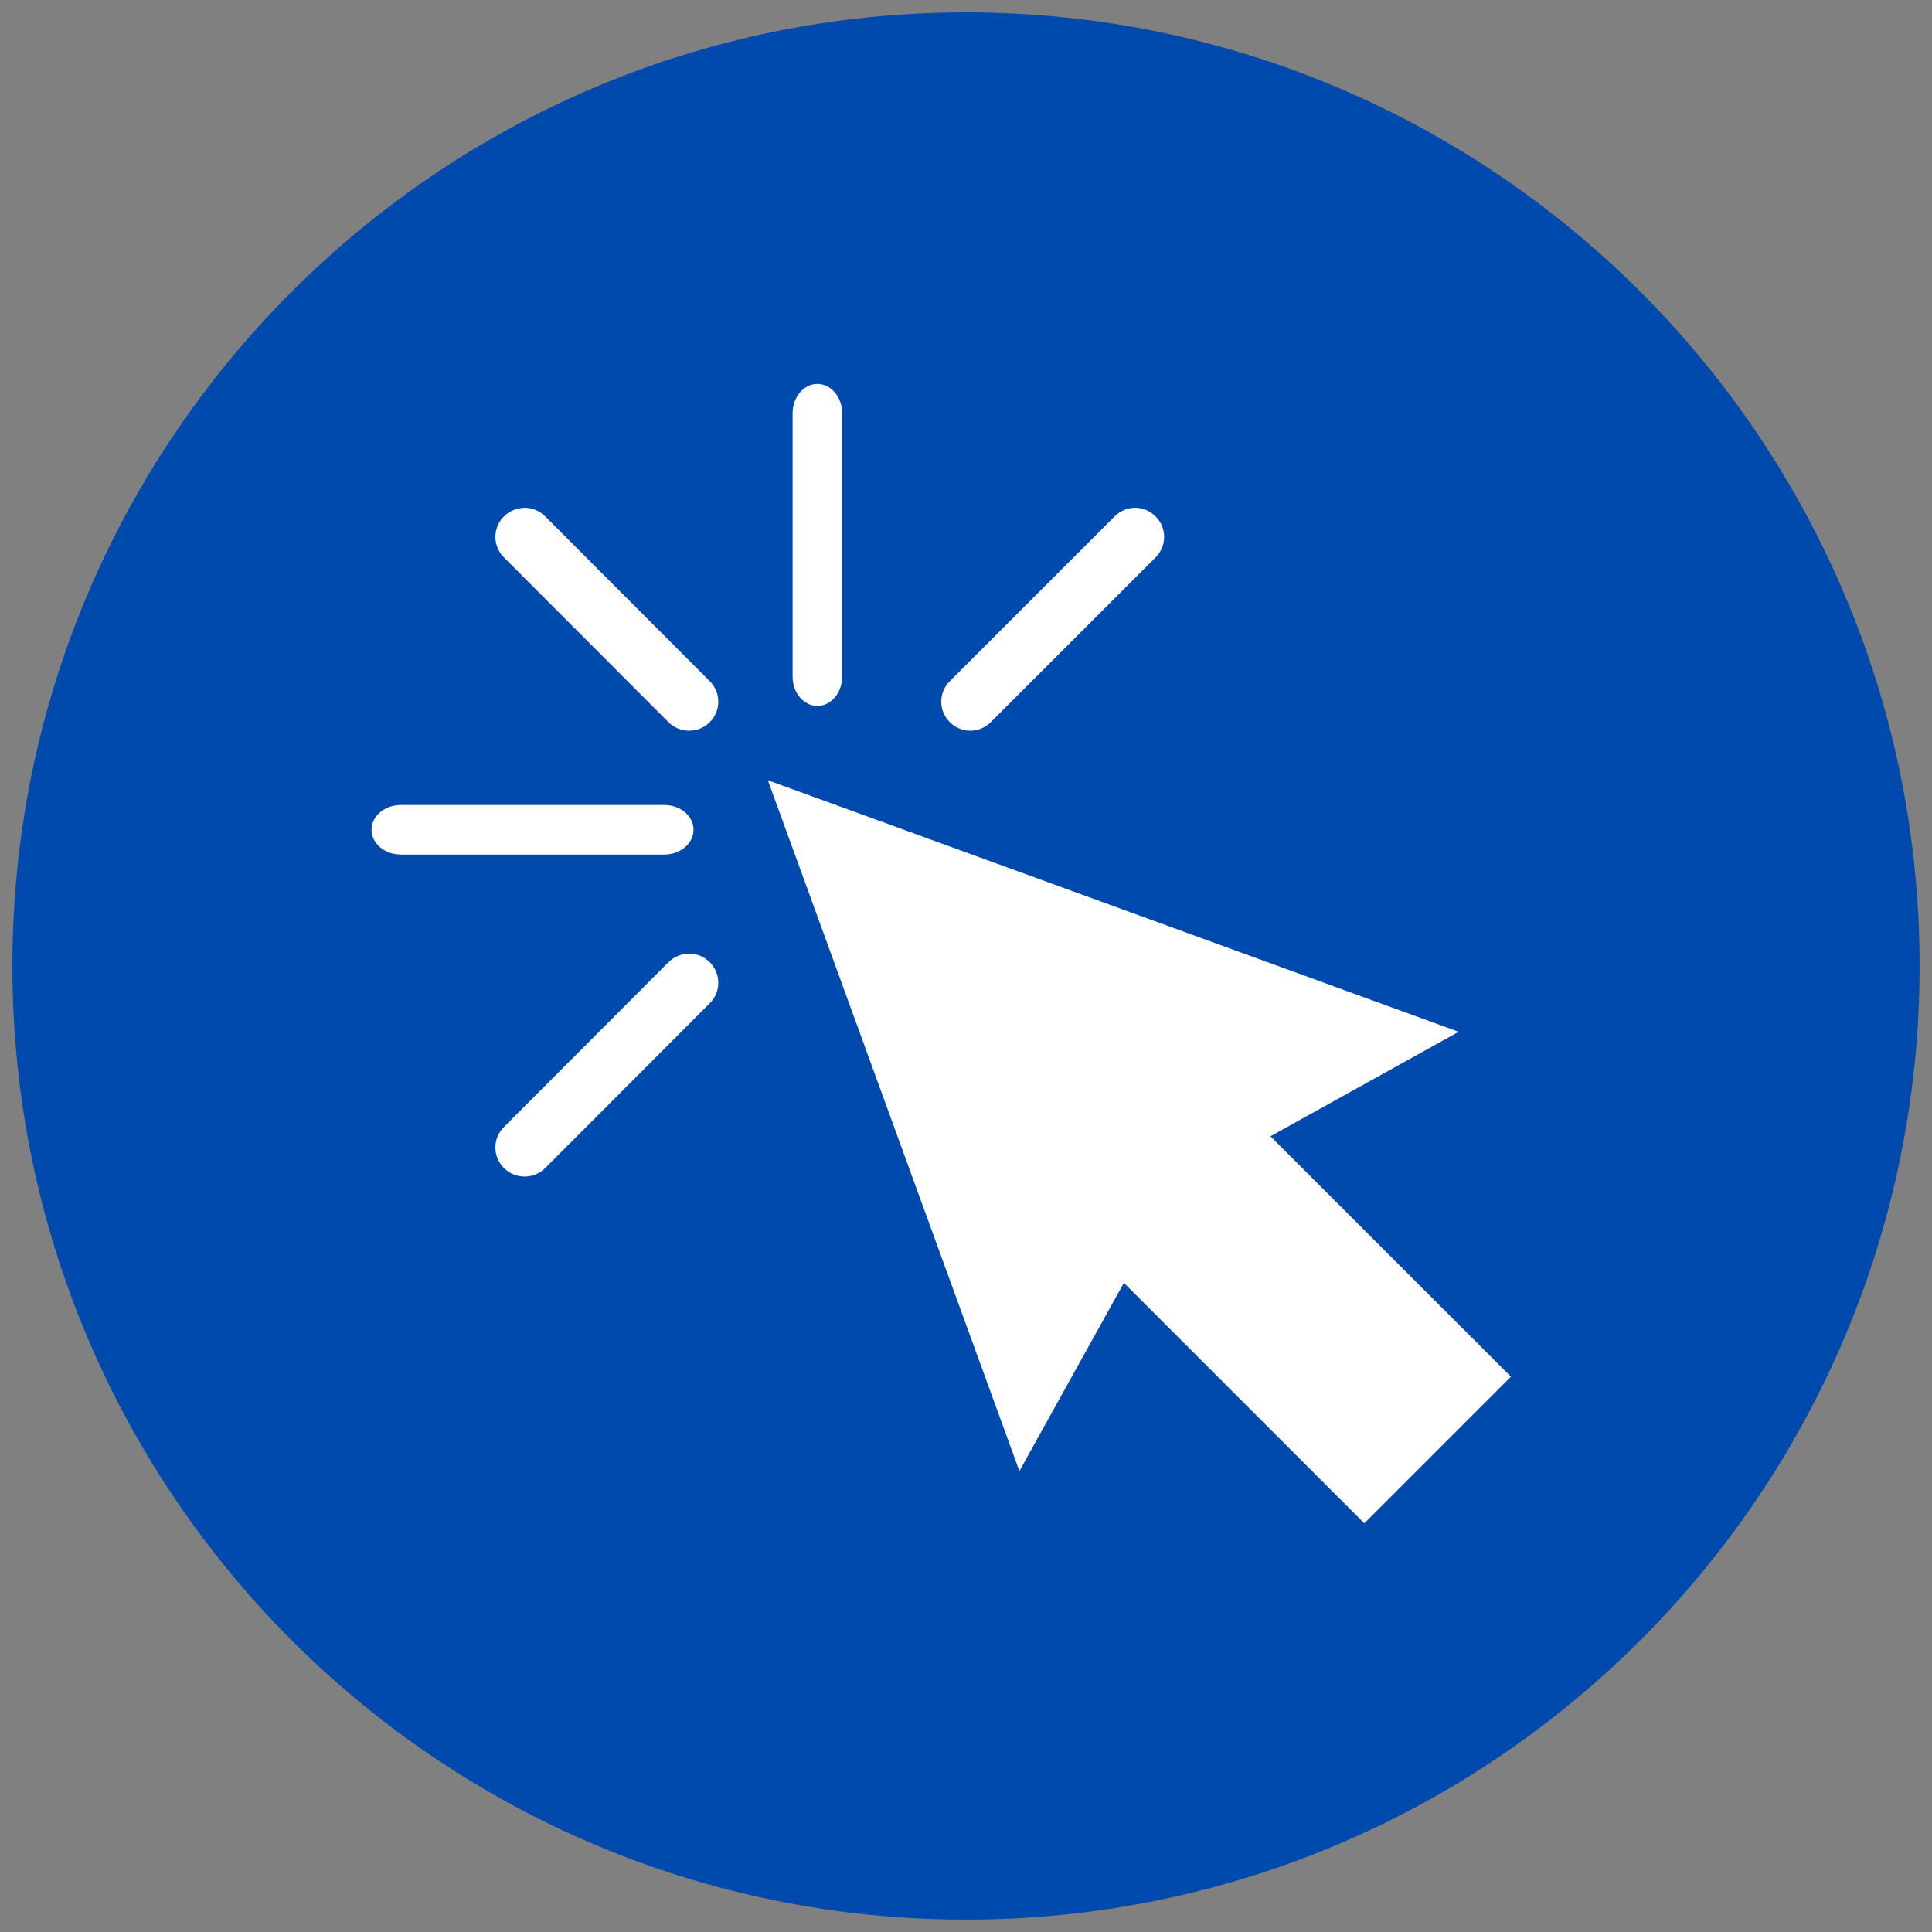
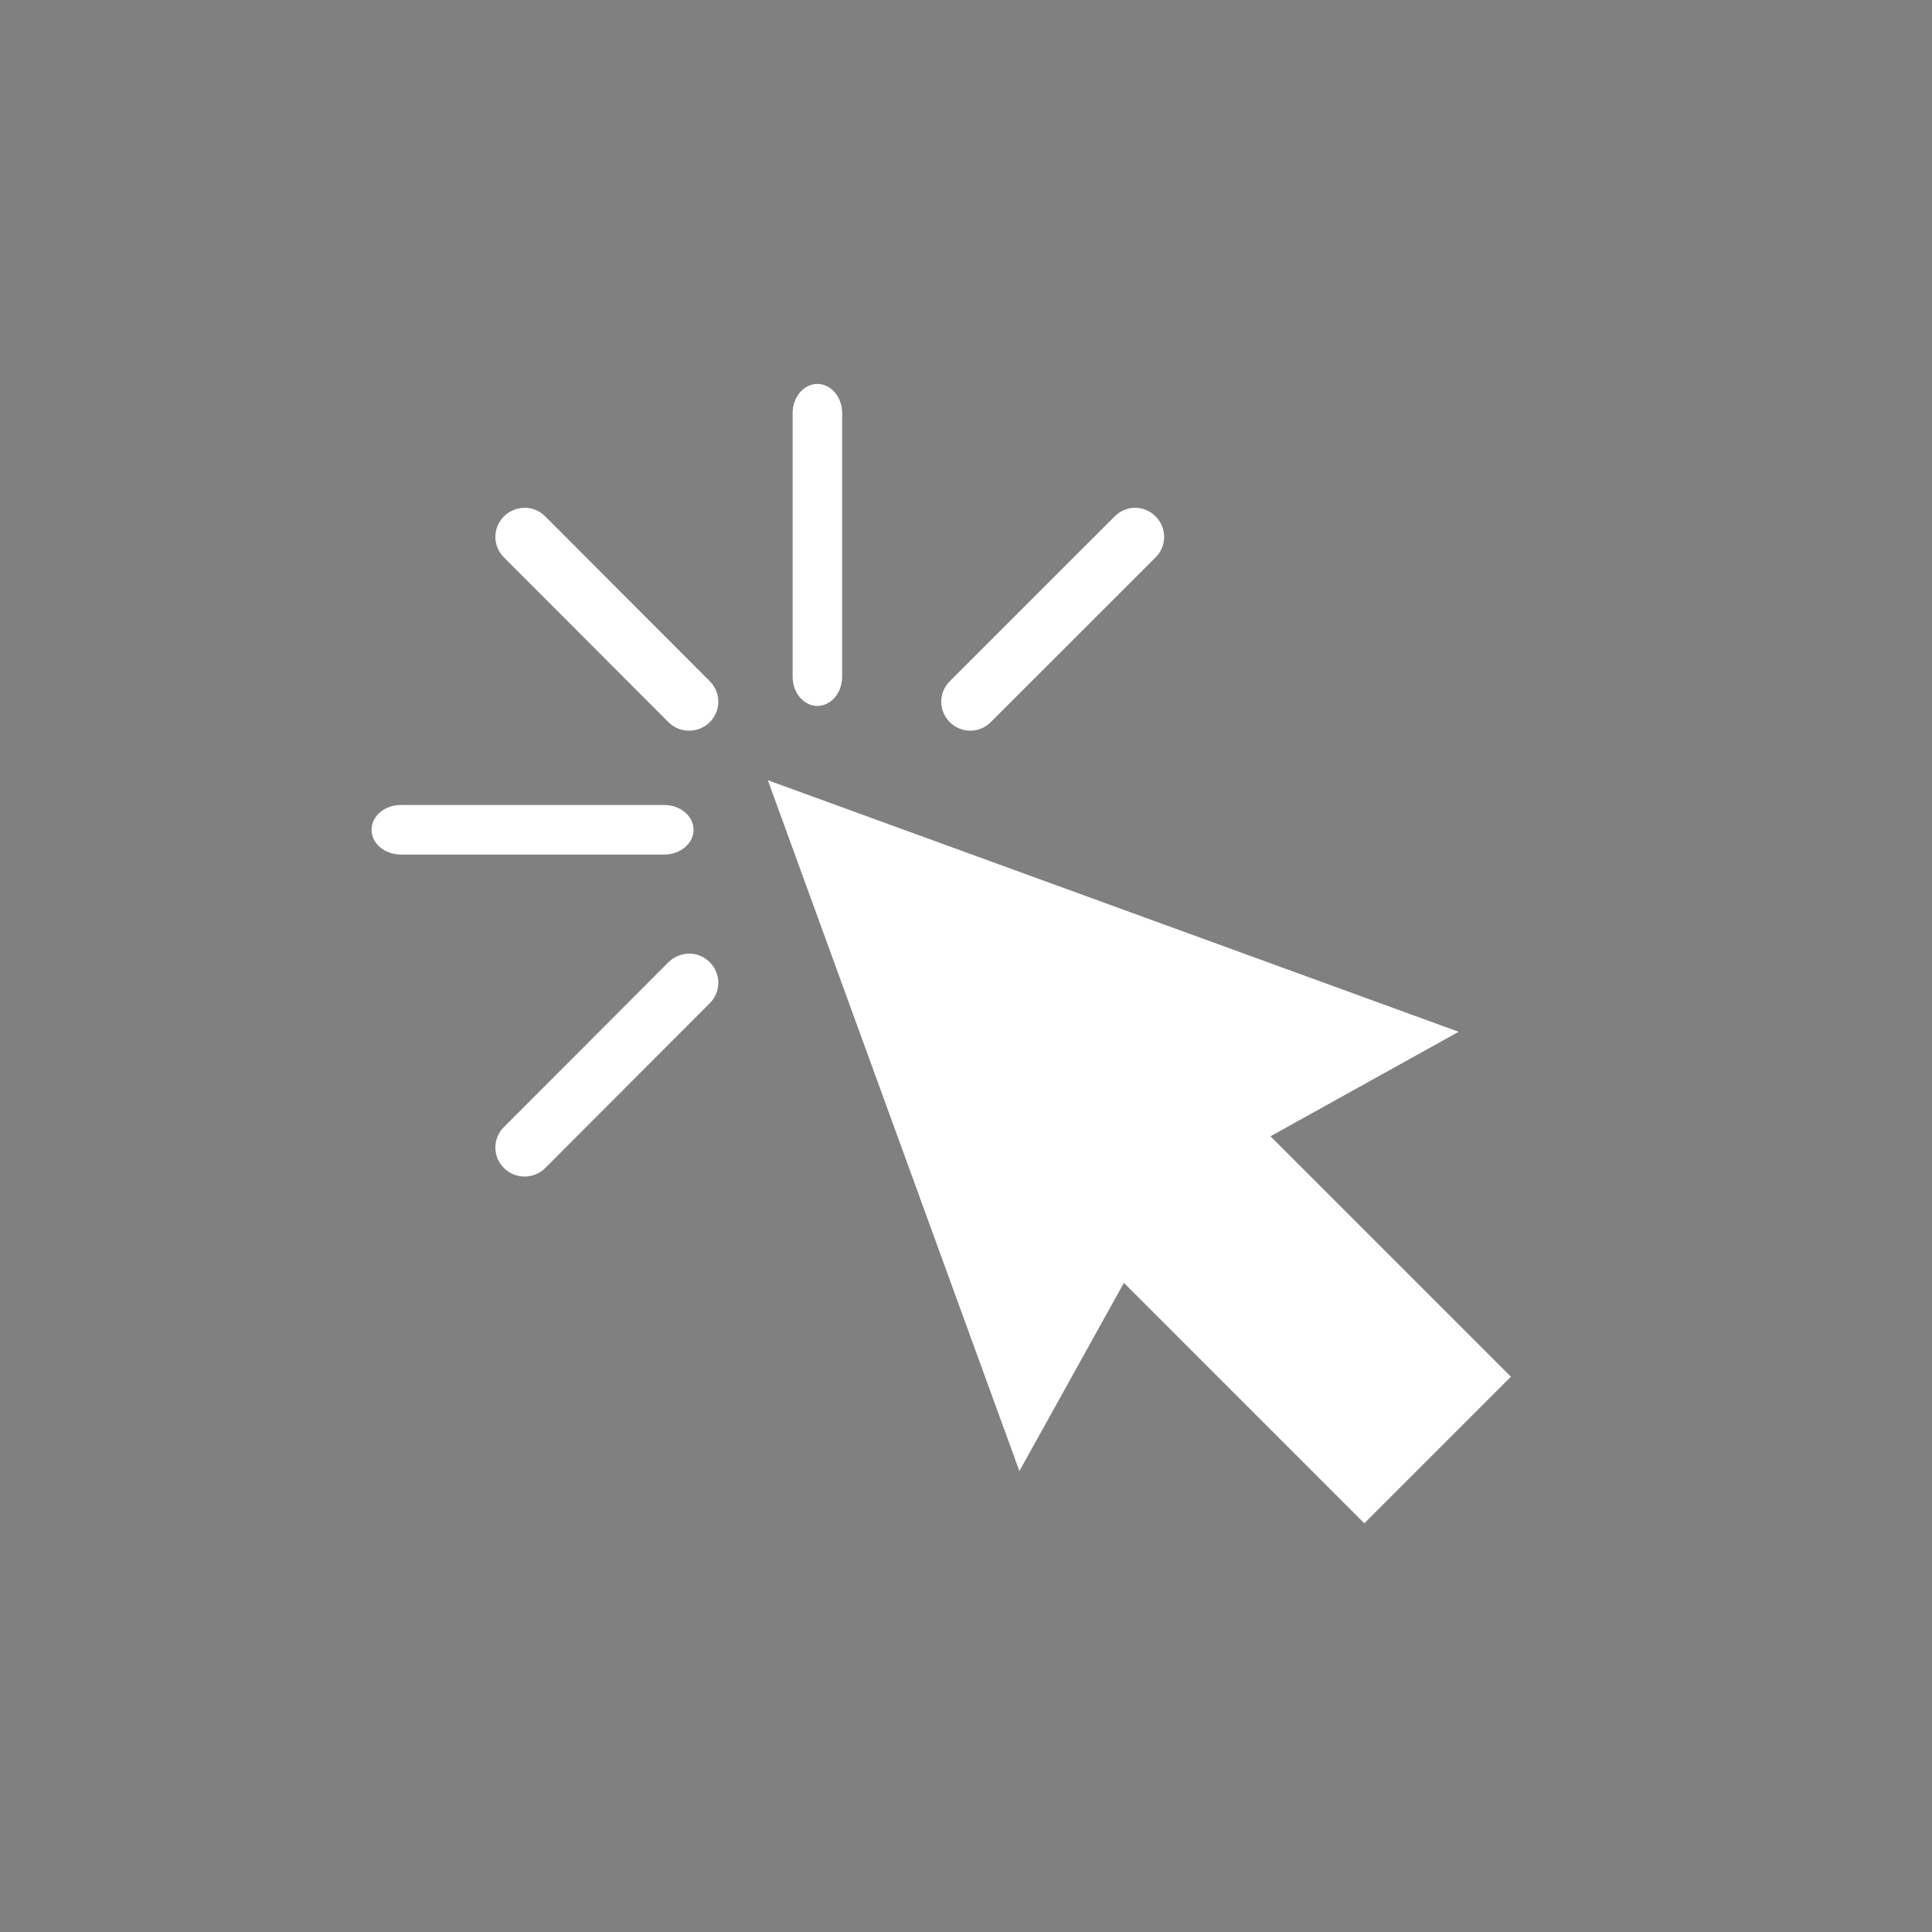
<svg xmlns="http://www.w3.org/2000/svg" width="78px" height="78px" viewBox="0 0 78 78" version="1.1">
  <rect x="0" y="0" width="78" height="78" fill="#808080" stroke="none" />
  <g id="Group-11" transform="translate(0.5 0.5)">
-     <path d="M38.5 77C59.763 77 77 59.763 77 38.5C77 17.237 59.763 0 38.5 0C17.237 0 0 17.237 0 38.5C0 59.763 17.237 77 38.5 77Z" id="Oval" fill="#004AAD" fill-rule="evenodd" stroke="none" />
    <path d="M32.5 15C31.947 15 31.5 15.529 31.5 16.182L31.5 26.818C31.5 27.471 31.947 28 32.5 28C33.053 28 33.5 27.471 33.5 26.818L33.5 16.182C33.5 15.529 33.053 15 32.5 15ZM20.688 20C20.388 20 20.073 20.119 19.844 20.349C19.385 20.809 19.385 21.544 19.844 22.003L26.486 28.655C26.945 29.115 27.697 29.115 28.156 28.655C28.615 28.196 28.615 27.461 28.156 27.002L21.514 20.349C21.285 20.119 20.989 20 20.688 20L20.688 20ZM45.328 20C45.027 20 44.73 20.119 44.5 20.349L37.845 27.002C37.385 27.461 37.385 28.196 37.845 28.655C38.304 29.115 39.04 29.115 39.5 28.655L46.155 22.003C46.615 21.544 46.615 20.809 46.155 20.349C45.925 20.119 45.629 20 45.328 20L45.328 20ZM30.5 31L40.656 58.891L44.875 51.292L54.582 61L60.5 55.082L50.792 45.375L58.391 41.156L30.5 31ZM15.682 32C15.029 32 14.5 32.447 14.5 33C14.5 33.553 15.029 34 15.682 34L26.318 34C26.971 34 27.5 33.553 27.5 33C27.5 32.447 26.971 32 26.318 32L15.682 32ZM27.33 38C27.03 38 26.715 38.119 26.486 38.349L19.844 45.002C19.385 45.461 19.385 46.196 19.844 46.655C20.303 47.115 21.055 47.115 21.514 46.655L28.156 40.003C28.615 39.544 28.615 38.809 28.156 38.349C27.927 38.12 27.631 38 27.33 38L27.33 38Z" id="Fill-1" fill="#FFFFFF" fill-rule="evenodd" stroke="none" />
  </g>
</svg>